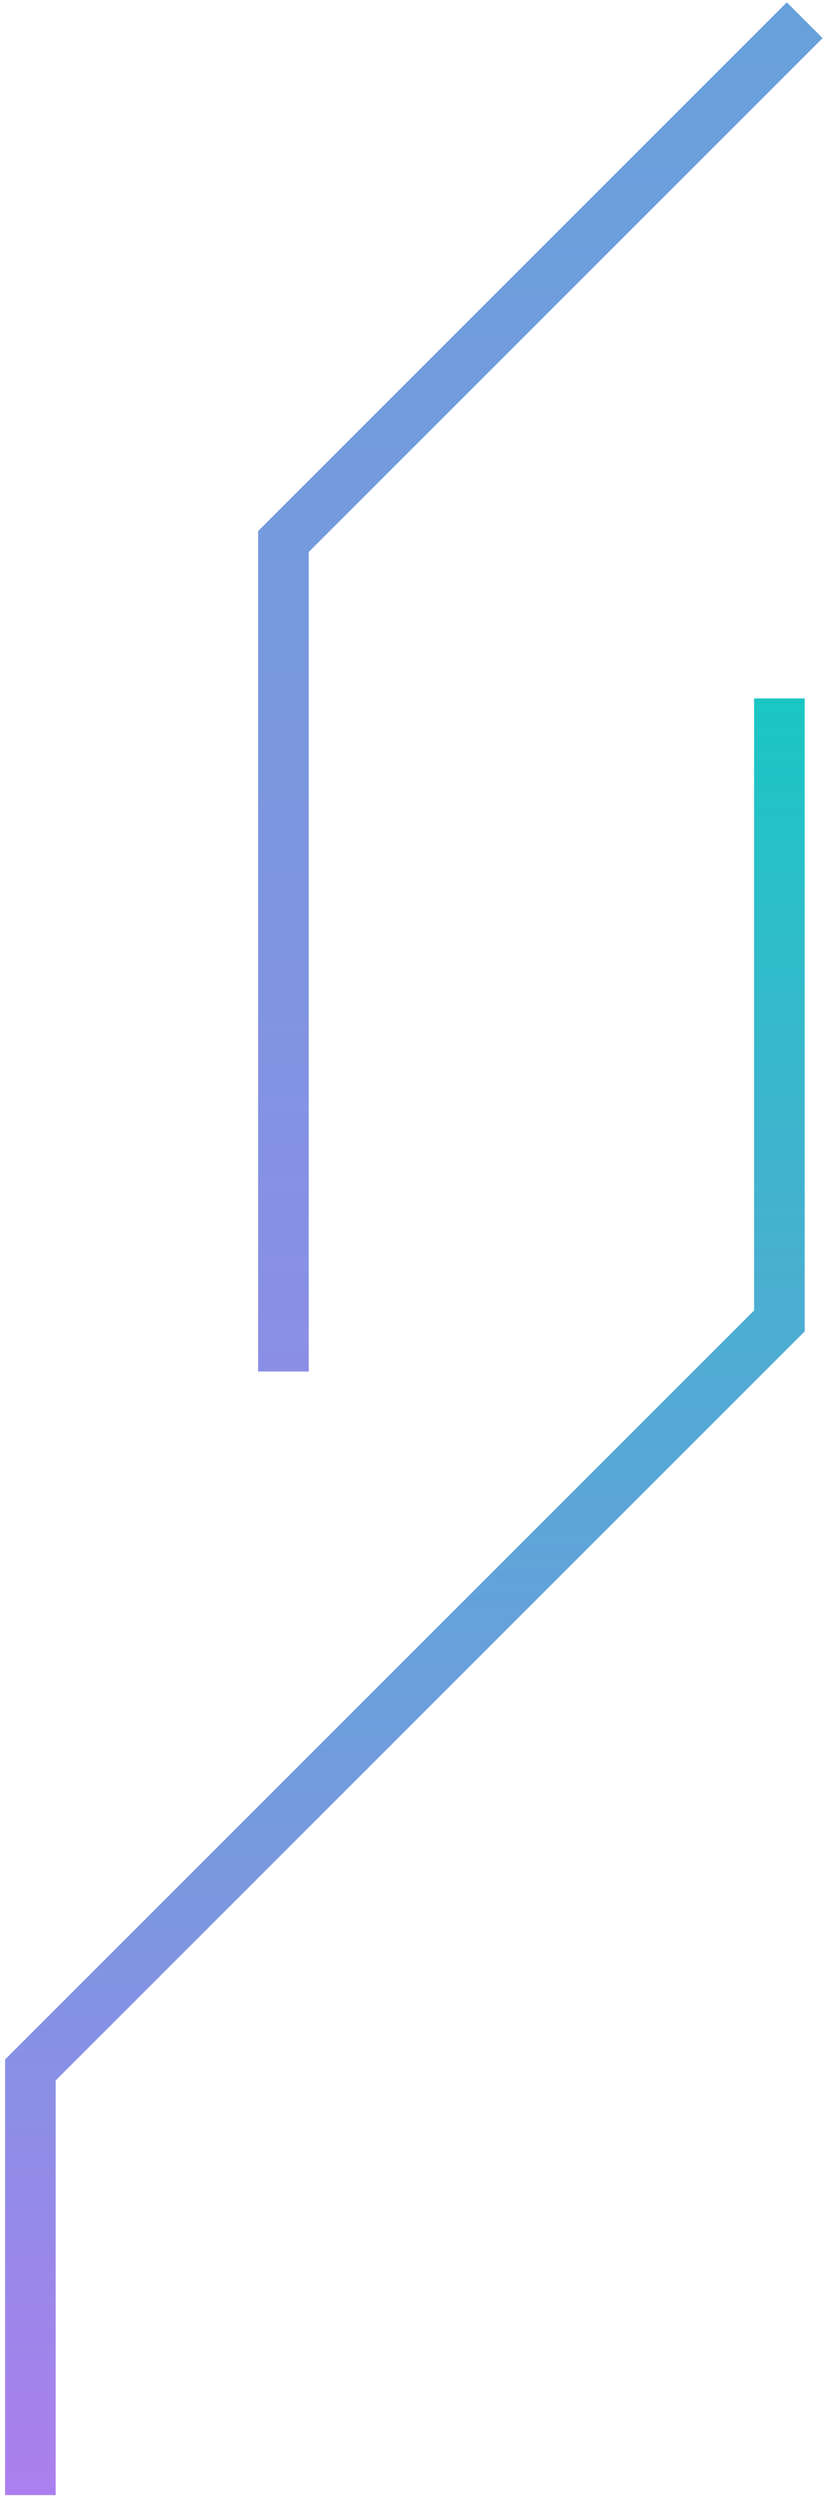
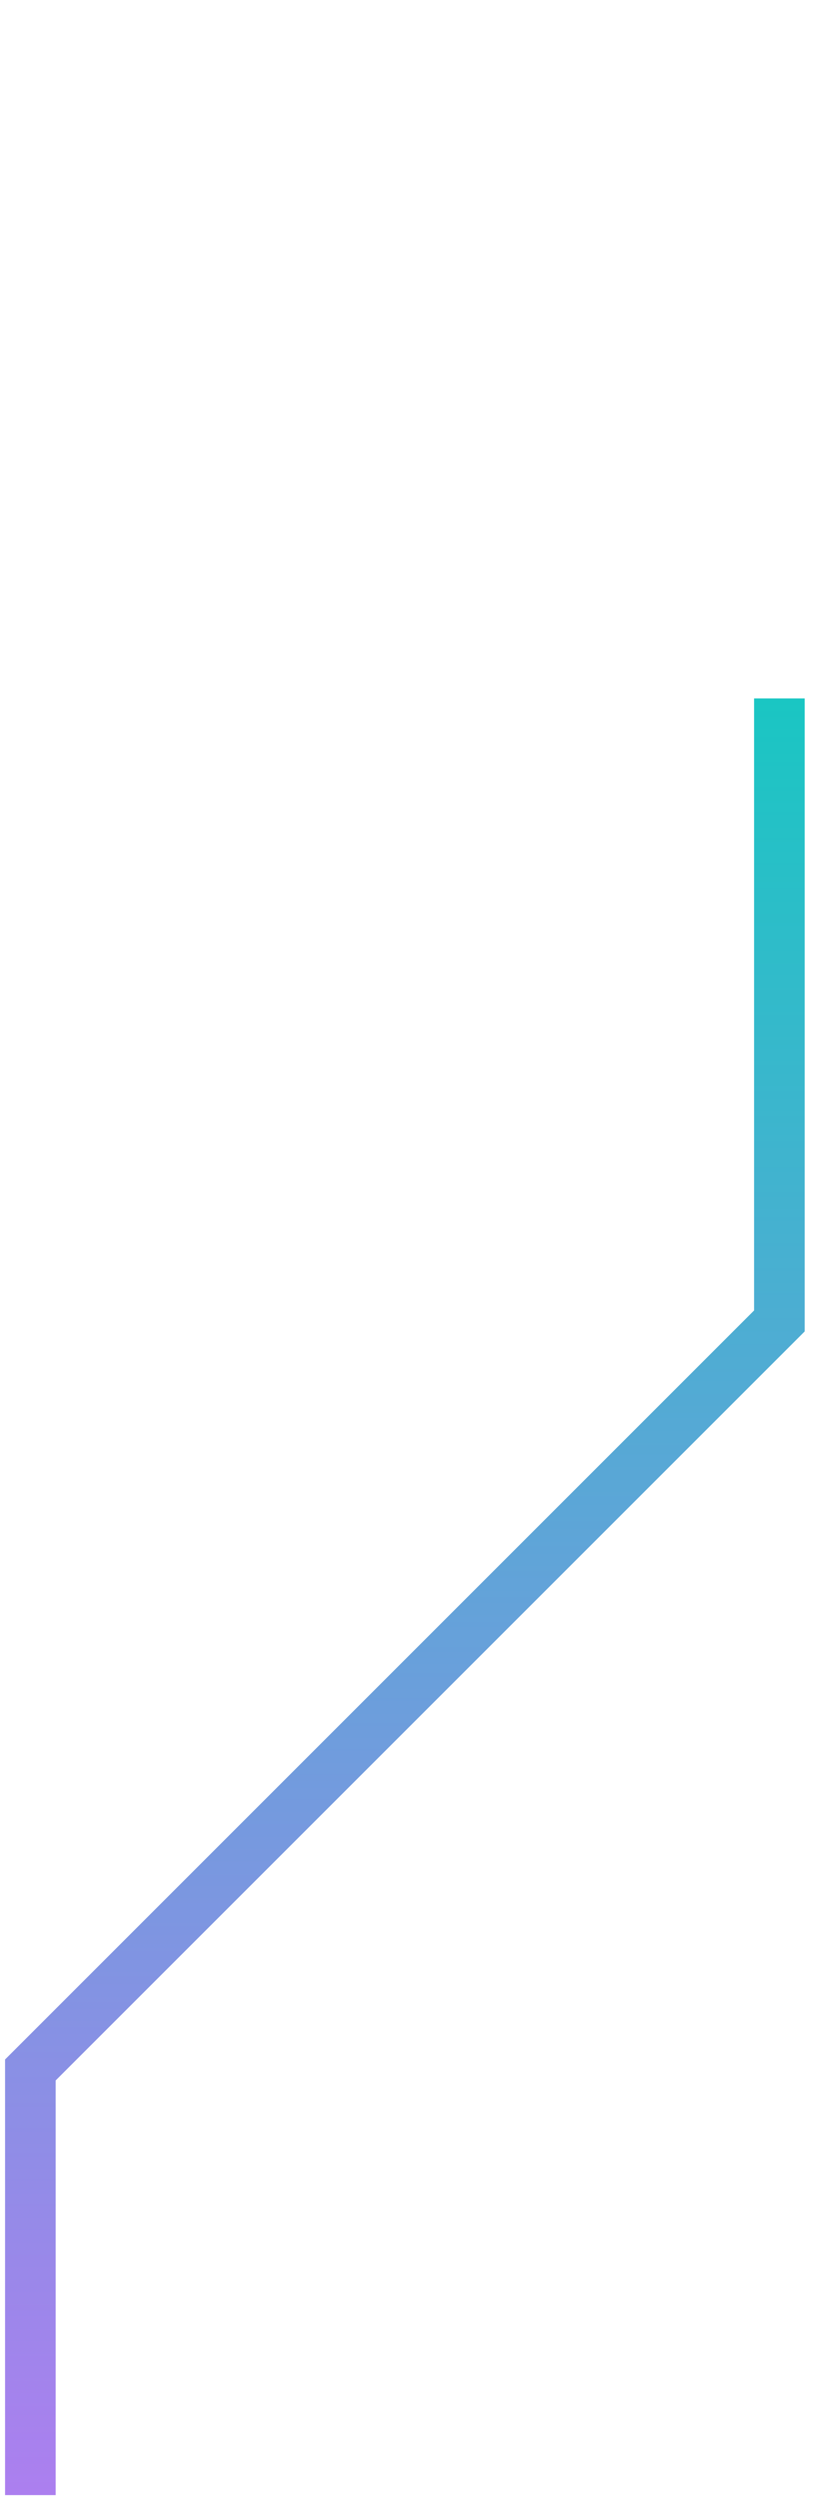
<svg xmlns="http://www.w3.org/2000/svg" width="82" height="247" viewBox="0 0 82 247" fill="none">
  <path d="M3 246.5V204.5L77 130.5V69" stroke="url(#paint0_linear_12_4)" stroke-width="5" />
-   <path d="M28 135.5V53.5L79.5 2" stroke="url(#paint1_linear_12_4)" stroke-width="5" />
  <defs>
    <linearGradient id="paint0_linear_12_4" x1="40" y1="69" x2="40" y2="246.5" gradientUnits="userSpaceOnUse">
      <stop stop-color="#1AC6C3" />
      <stop offset="1" stop-color="#AC7FEF" />
    </linearGradient>
    <linearGradient id="paint1_linear_12_4" x1="54" y1="-291" x2="54" y2="262" gradientUnits="userSpaceOnUse">
      <stop stop-color="#1AC6C3" />
      <stop offset="1" stop-color="#AC7FEF" />
    </linearGradient>
  </defs>
</svg>